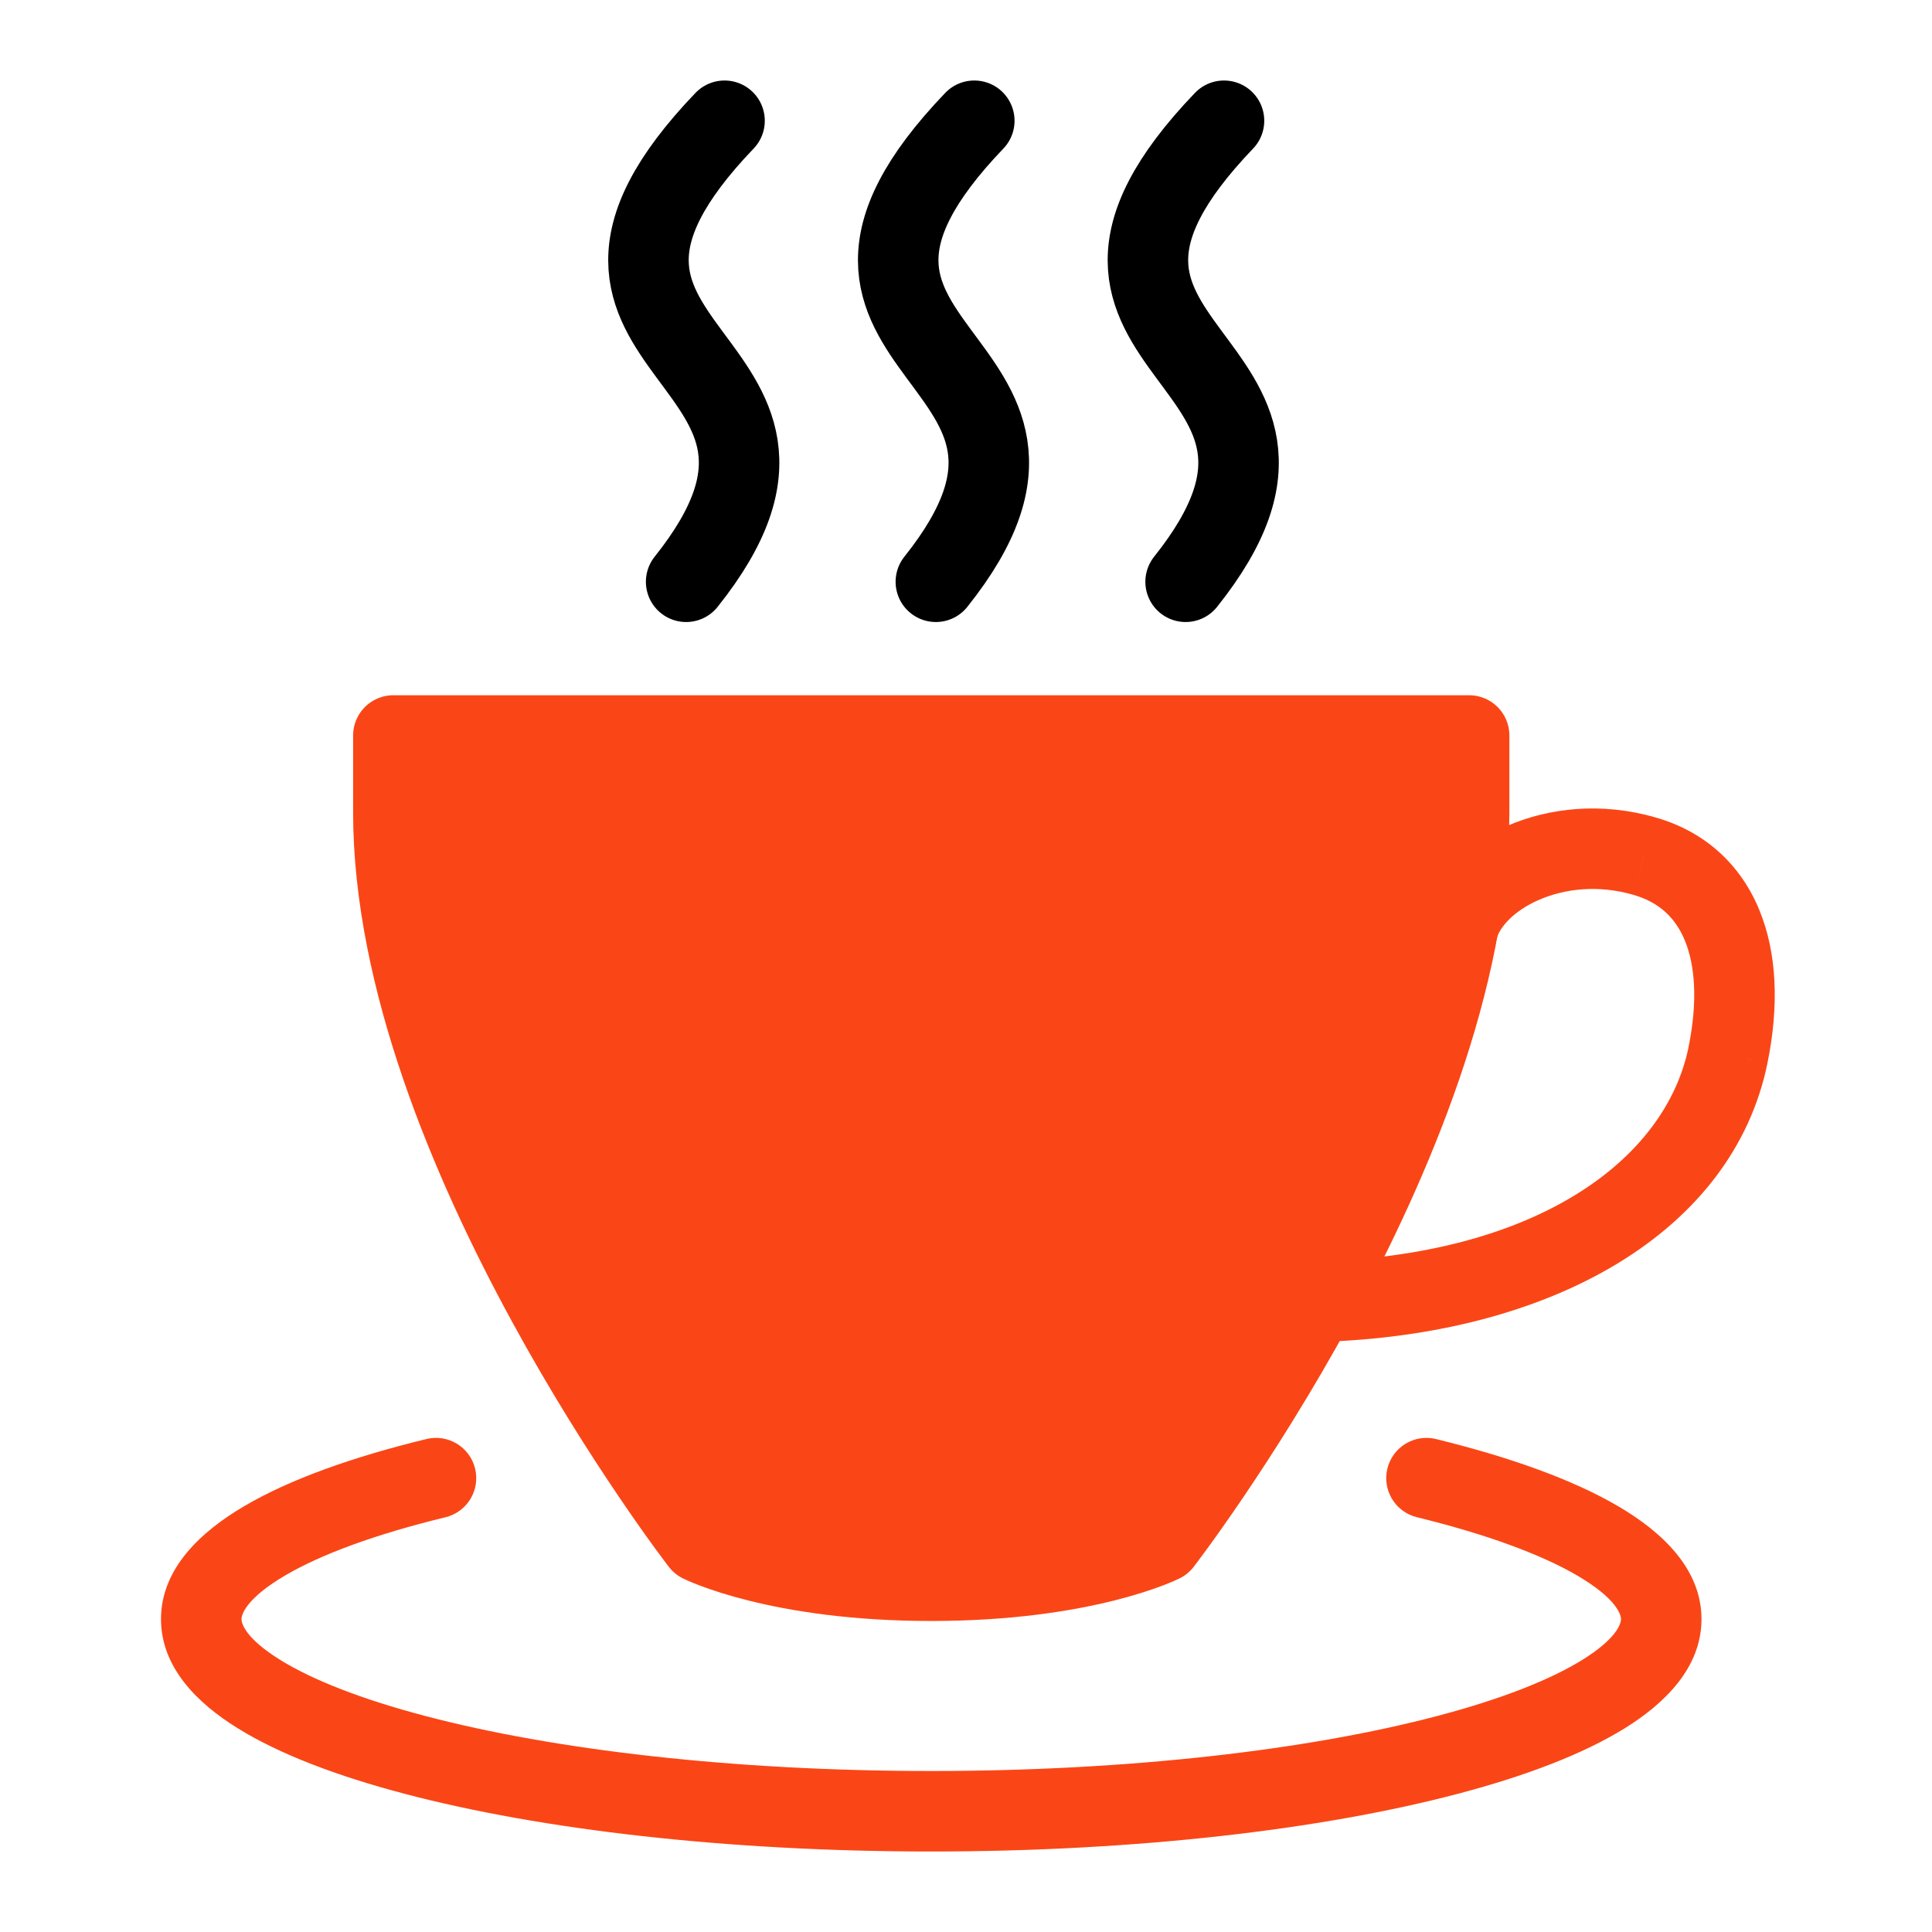
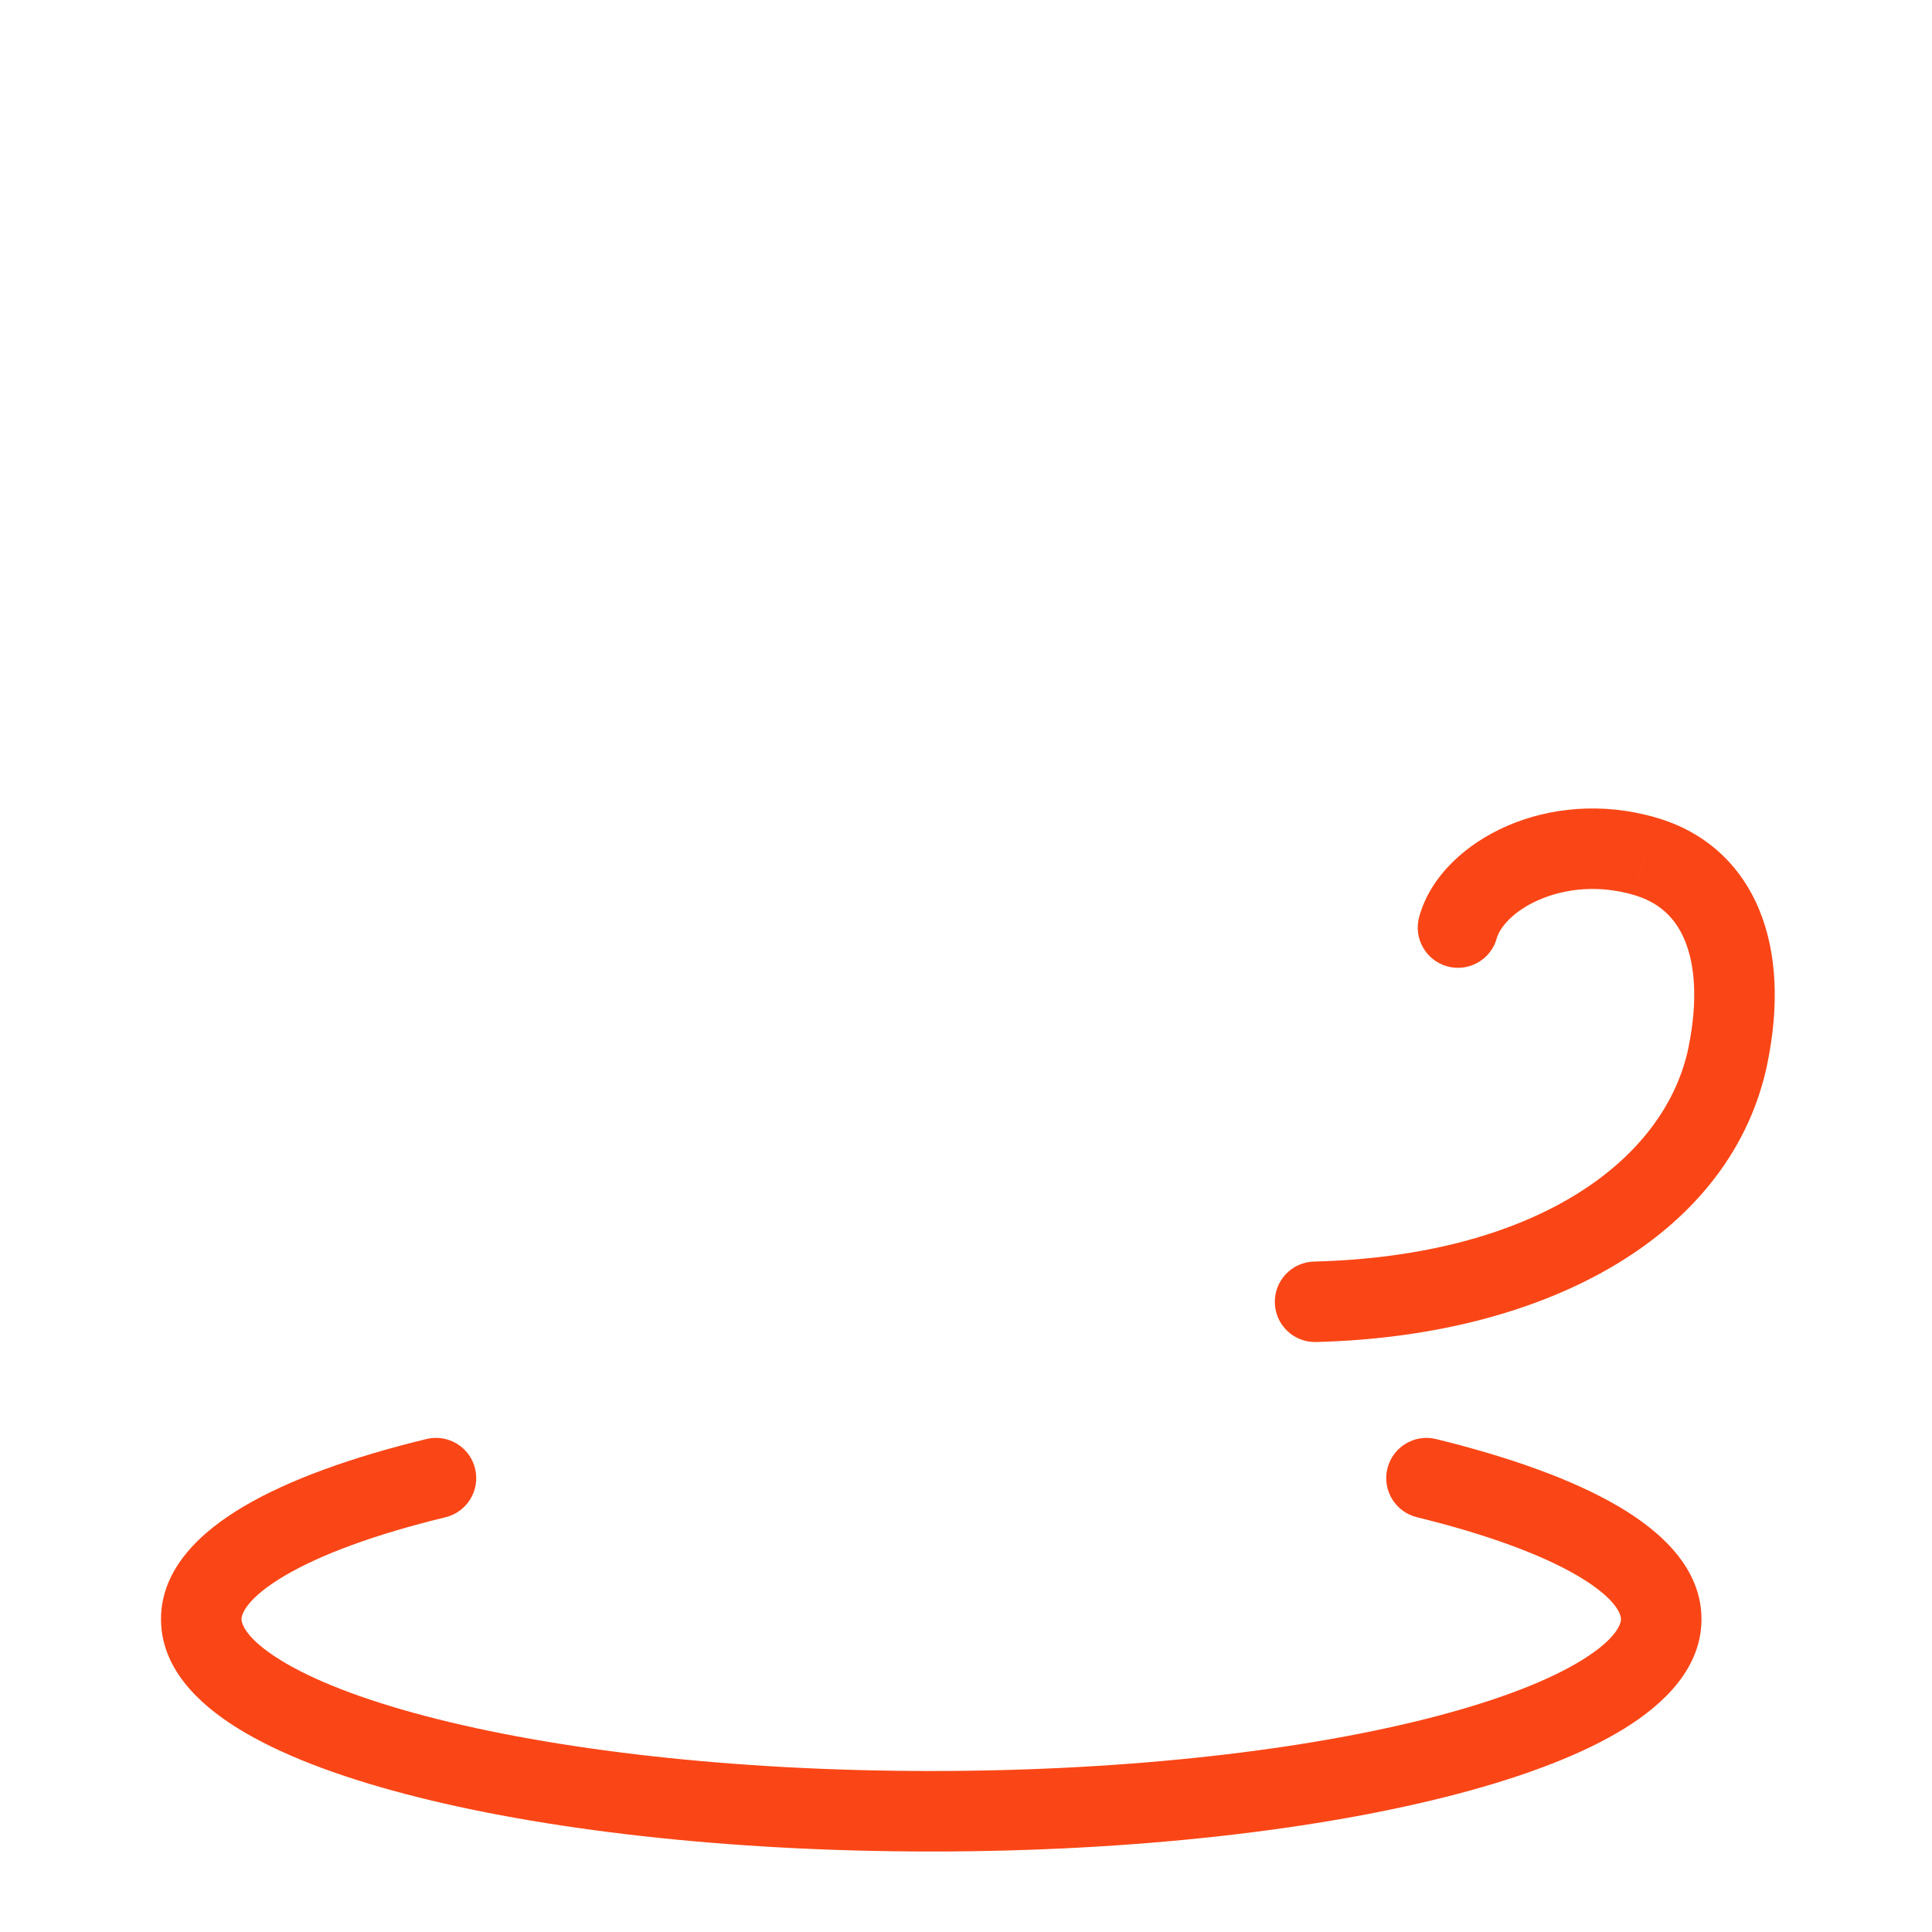
<svg xmlns="http://www.w3.org/2000/svg" fill="none" viewBox="0 0 48 48" height="48" width="48">
-   <path stroke-linejoin="round" stroke-linecap="round" stroke-width="2" stroke="#FA4616" fill="#FA4616" d="M36.5 18.273V20.182C36.5 28.429 28.864 38.318 28.864 38.318C28.864 38.318 26.954 39.273 23.136 39.273C19.318 39.273 17.409 38.318 17.409 38.318C17.409 38.318 9.773 28.429 9.773 20.182V18.273H36.5Z" />
  <path fill="#FA4616" d="M35.259 22.779C35.112 23.311 35.425 23.862 35.957 24.009C36.489 24.156 37.04 23.844 37.187 23.311L35.259 22.779ZM40.853 21.27L40.575 22.23L40.58 22.232L40.853 21.27ZM42.934 26.205L43.914 26.404L43.914 26.403L42.934 26.205ZM32.647 31.343C32.095 31.357 31.659 31.816 31.673 32.368C31.686 32.92 32.145 33.356 32.697 33.342L32.647 31.343ZM11.068 37.696C11.605 37.565 11.934 37.025 11.804 36.488C11.674 35.951 11.133 35.622 10.596 35.752L11.068 37.696ZM35.679 35.753C35.142 35.621 34.601 35.949 34.469 36.486C34.338 37.022 34.666 37.563 35.202 37.695L35.679 35.753ZM37.187 23.311C37.257 23.058 37.574 22.644 38.239 22.355C38.871 22.08 39.701 21.978 40.575 22.23L41.13 20.309C39.79 19.922 38.482 20.068 37.441 20.521C36.433 20.959 35.543 21.753 35.259 22.779L37.187 23.311ZM40.58 22.232C41.208 22.41 41.62 22.79 41.858 23.362C42.11 23.97 42.186 24.856 41.953 26.006L43.914 26.403C44.197 25.005 44.158 23.686 43.704 22.594C43.236 21.467 42.35 20.655 41.126 20.308L40.58 22.232ZM41.954 26.006C41.377 28.844 38.131 31.204 32.647 31.343L32.697 33.342C38.553 33.194 43.059 30.61 43.914 26.404L41.954 26.006ZM10.596 35.752C8.762 36.197 7.198 36.755 6.067 37.42C5.004 38.045 4 38.962 4 40.227H6C6 40.108 6.122 39.708 7.081 39.144C7.971 38.62 9.323 38.119 11.068 37.696L10.596 35.752ZM4 40.227C4 41.433 4.912 42.321 5.898 42.933C6.936 43.579 8.373 44.125 10.059 44.568C13.446 45.46 18.069 46 23.136 46V44C18.19 44 13.746 43.471 10.568 42.634C8.971 42.214 7.751 41.731 6.954 41.235C6.103 40.706 6 40.339 6 40.227H4ZM23.136 46C28.203 46 32.827 45.46 36.214 44.568C37.9 44.125 39.337 43.579 40.375 42.933C41.36 42.321 42.273 41.433 42.273 40.227H40.273C40.273 40.339 40.17 40.706 39.319 41.235C38.522 41.731 37.301 42.214 35.705 42.634C32.527 43.471 28.083 44 23.136 44V46ZM42.273 40.227C42.273 38.961 41.267 38.046 40.205 37.423C39.075 36.76 37.511 36.202 35.679 35.753L35.202 37.695C36.949 38.123 38.301 38.625 39.193 39.148C40.152 39.711 40.273 40.109 40.273 40.227H42.273Z" />
-   <path stroke-linecap="round" stroke-miterlimit="10" stroke-width="2" stroke="black" d="M17.047 14.454C21.619 8.727 12.35 8.899 18.001 3M23.251 14.454C27.823 8.727 18.555 8.899 24.206 3M29.456 14.454C34.028 8.727 24.759 8.899 30.41 3" />
</svg>